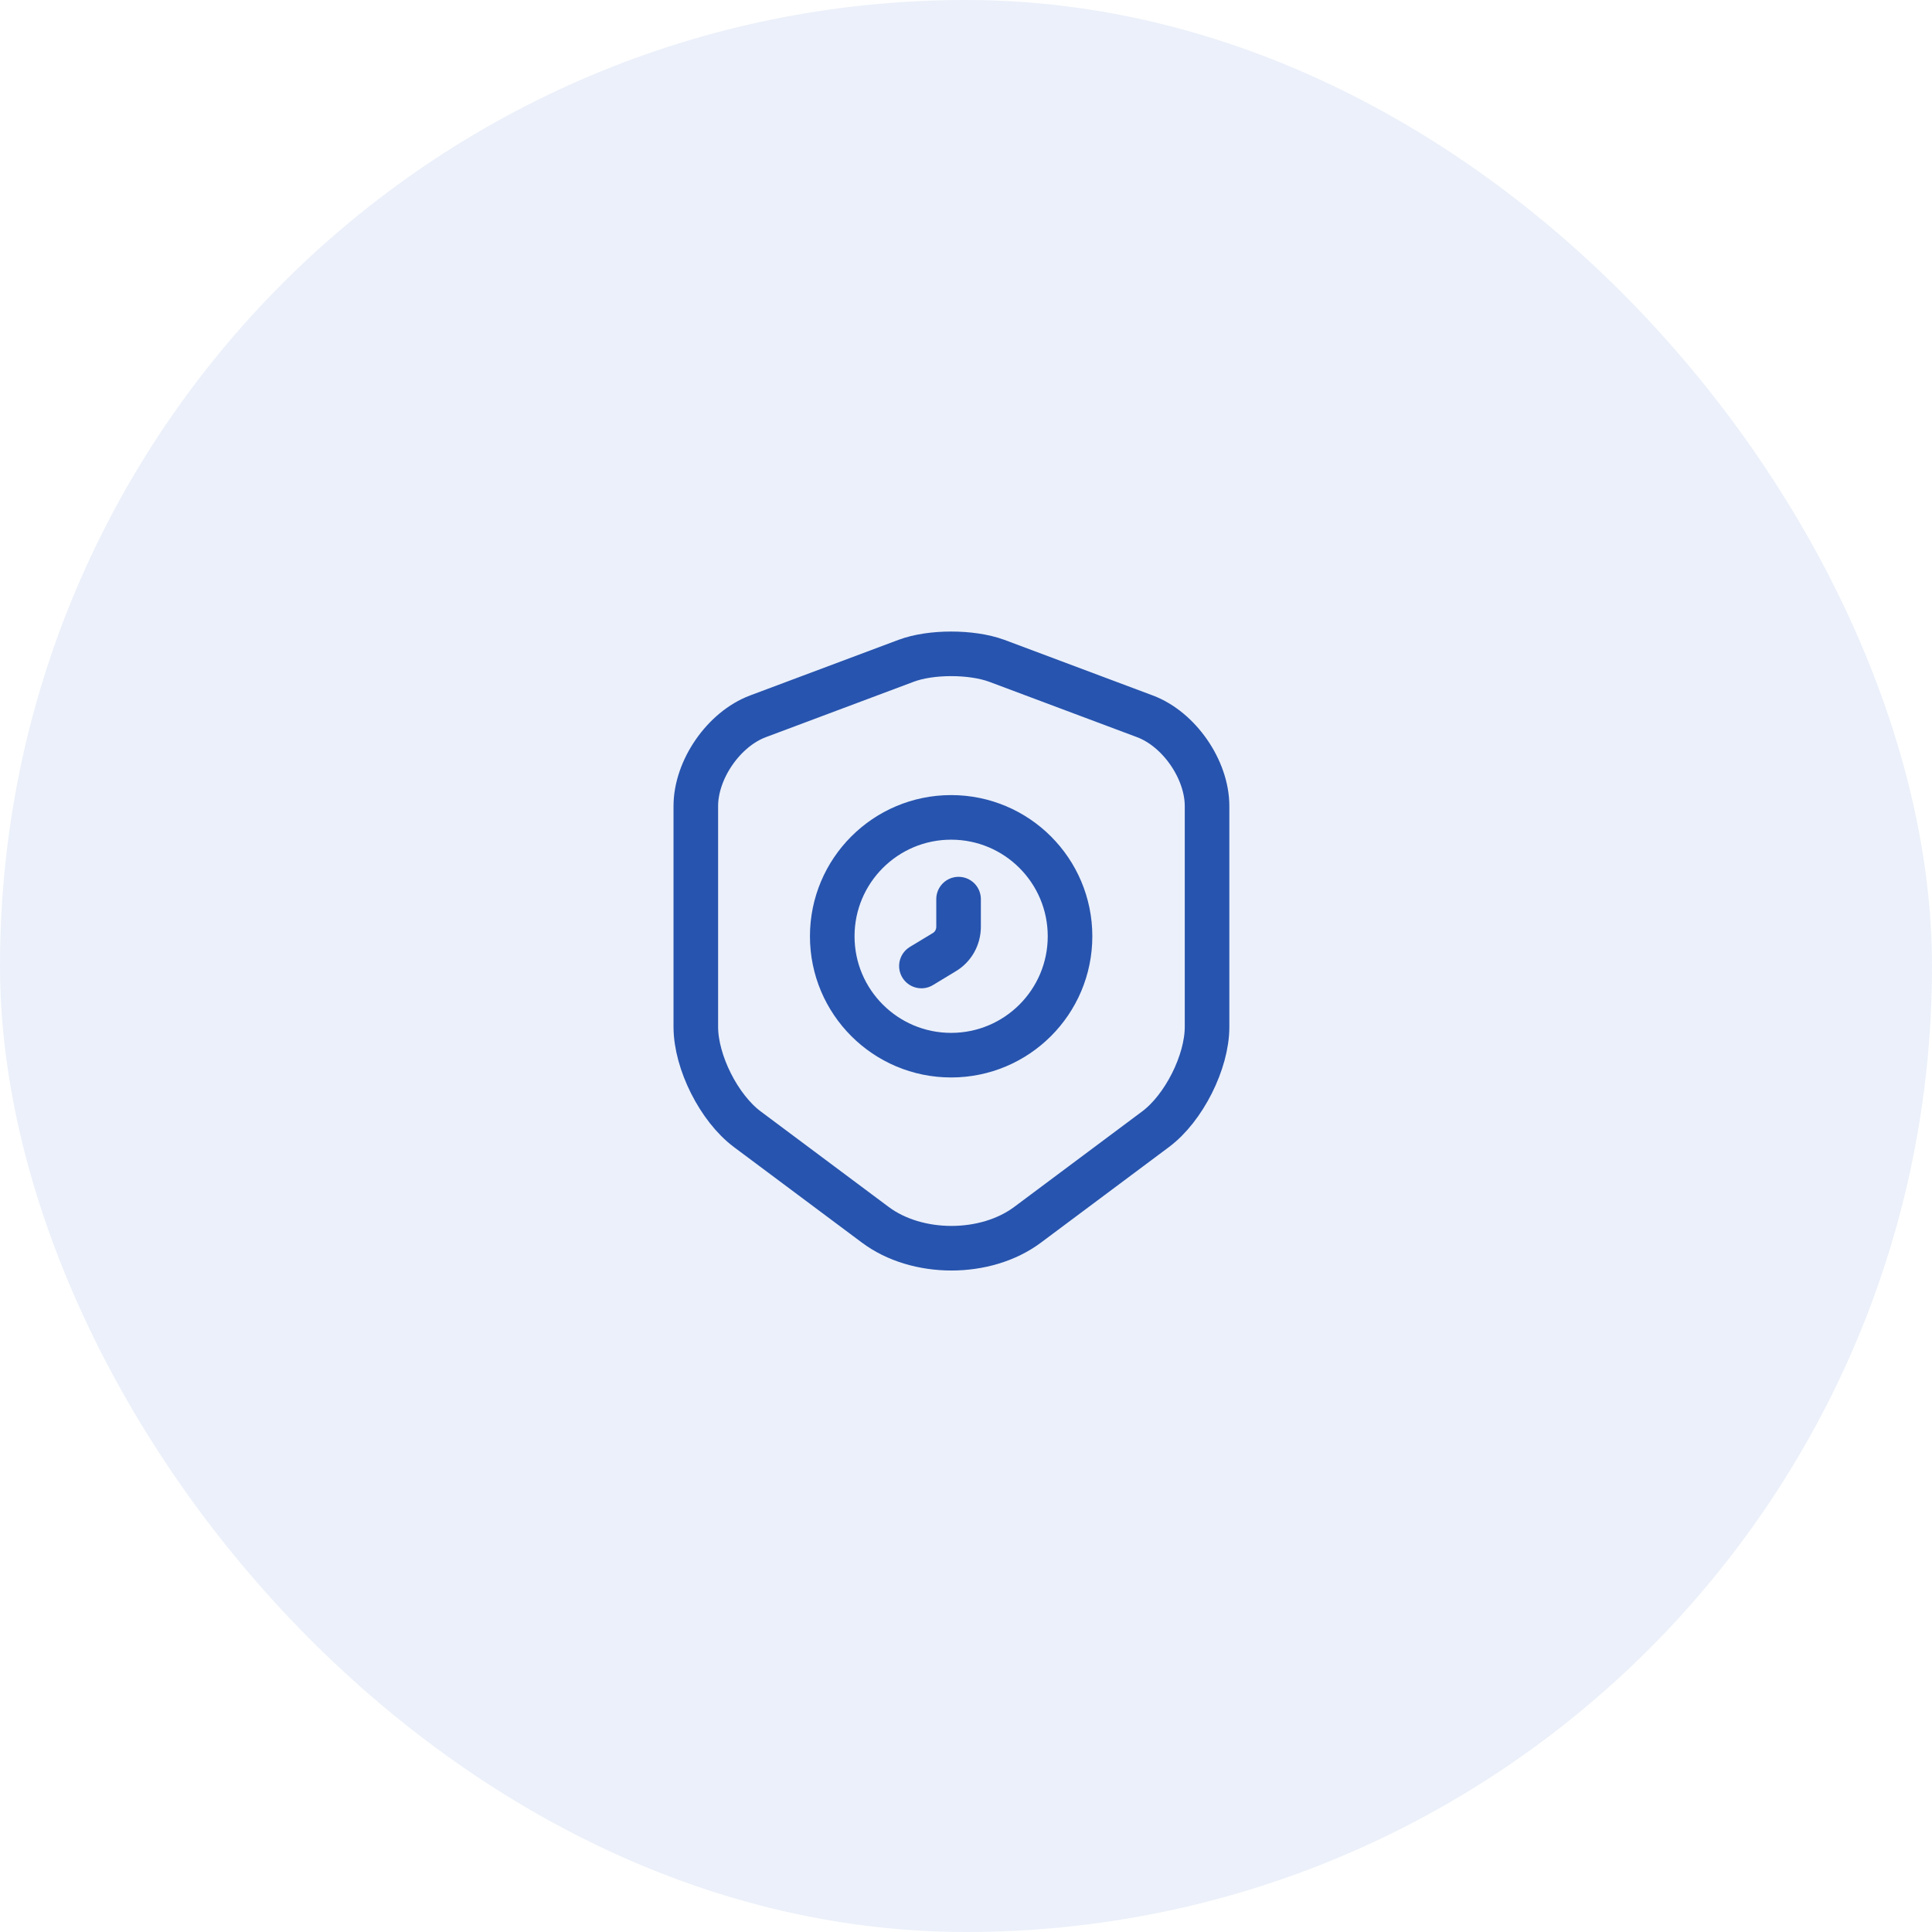
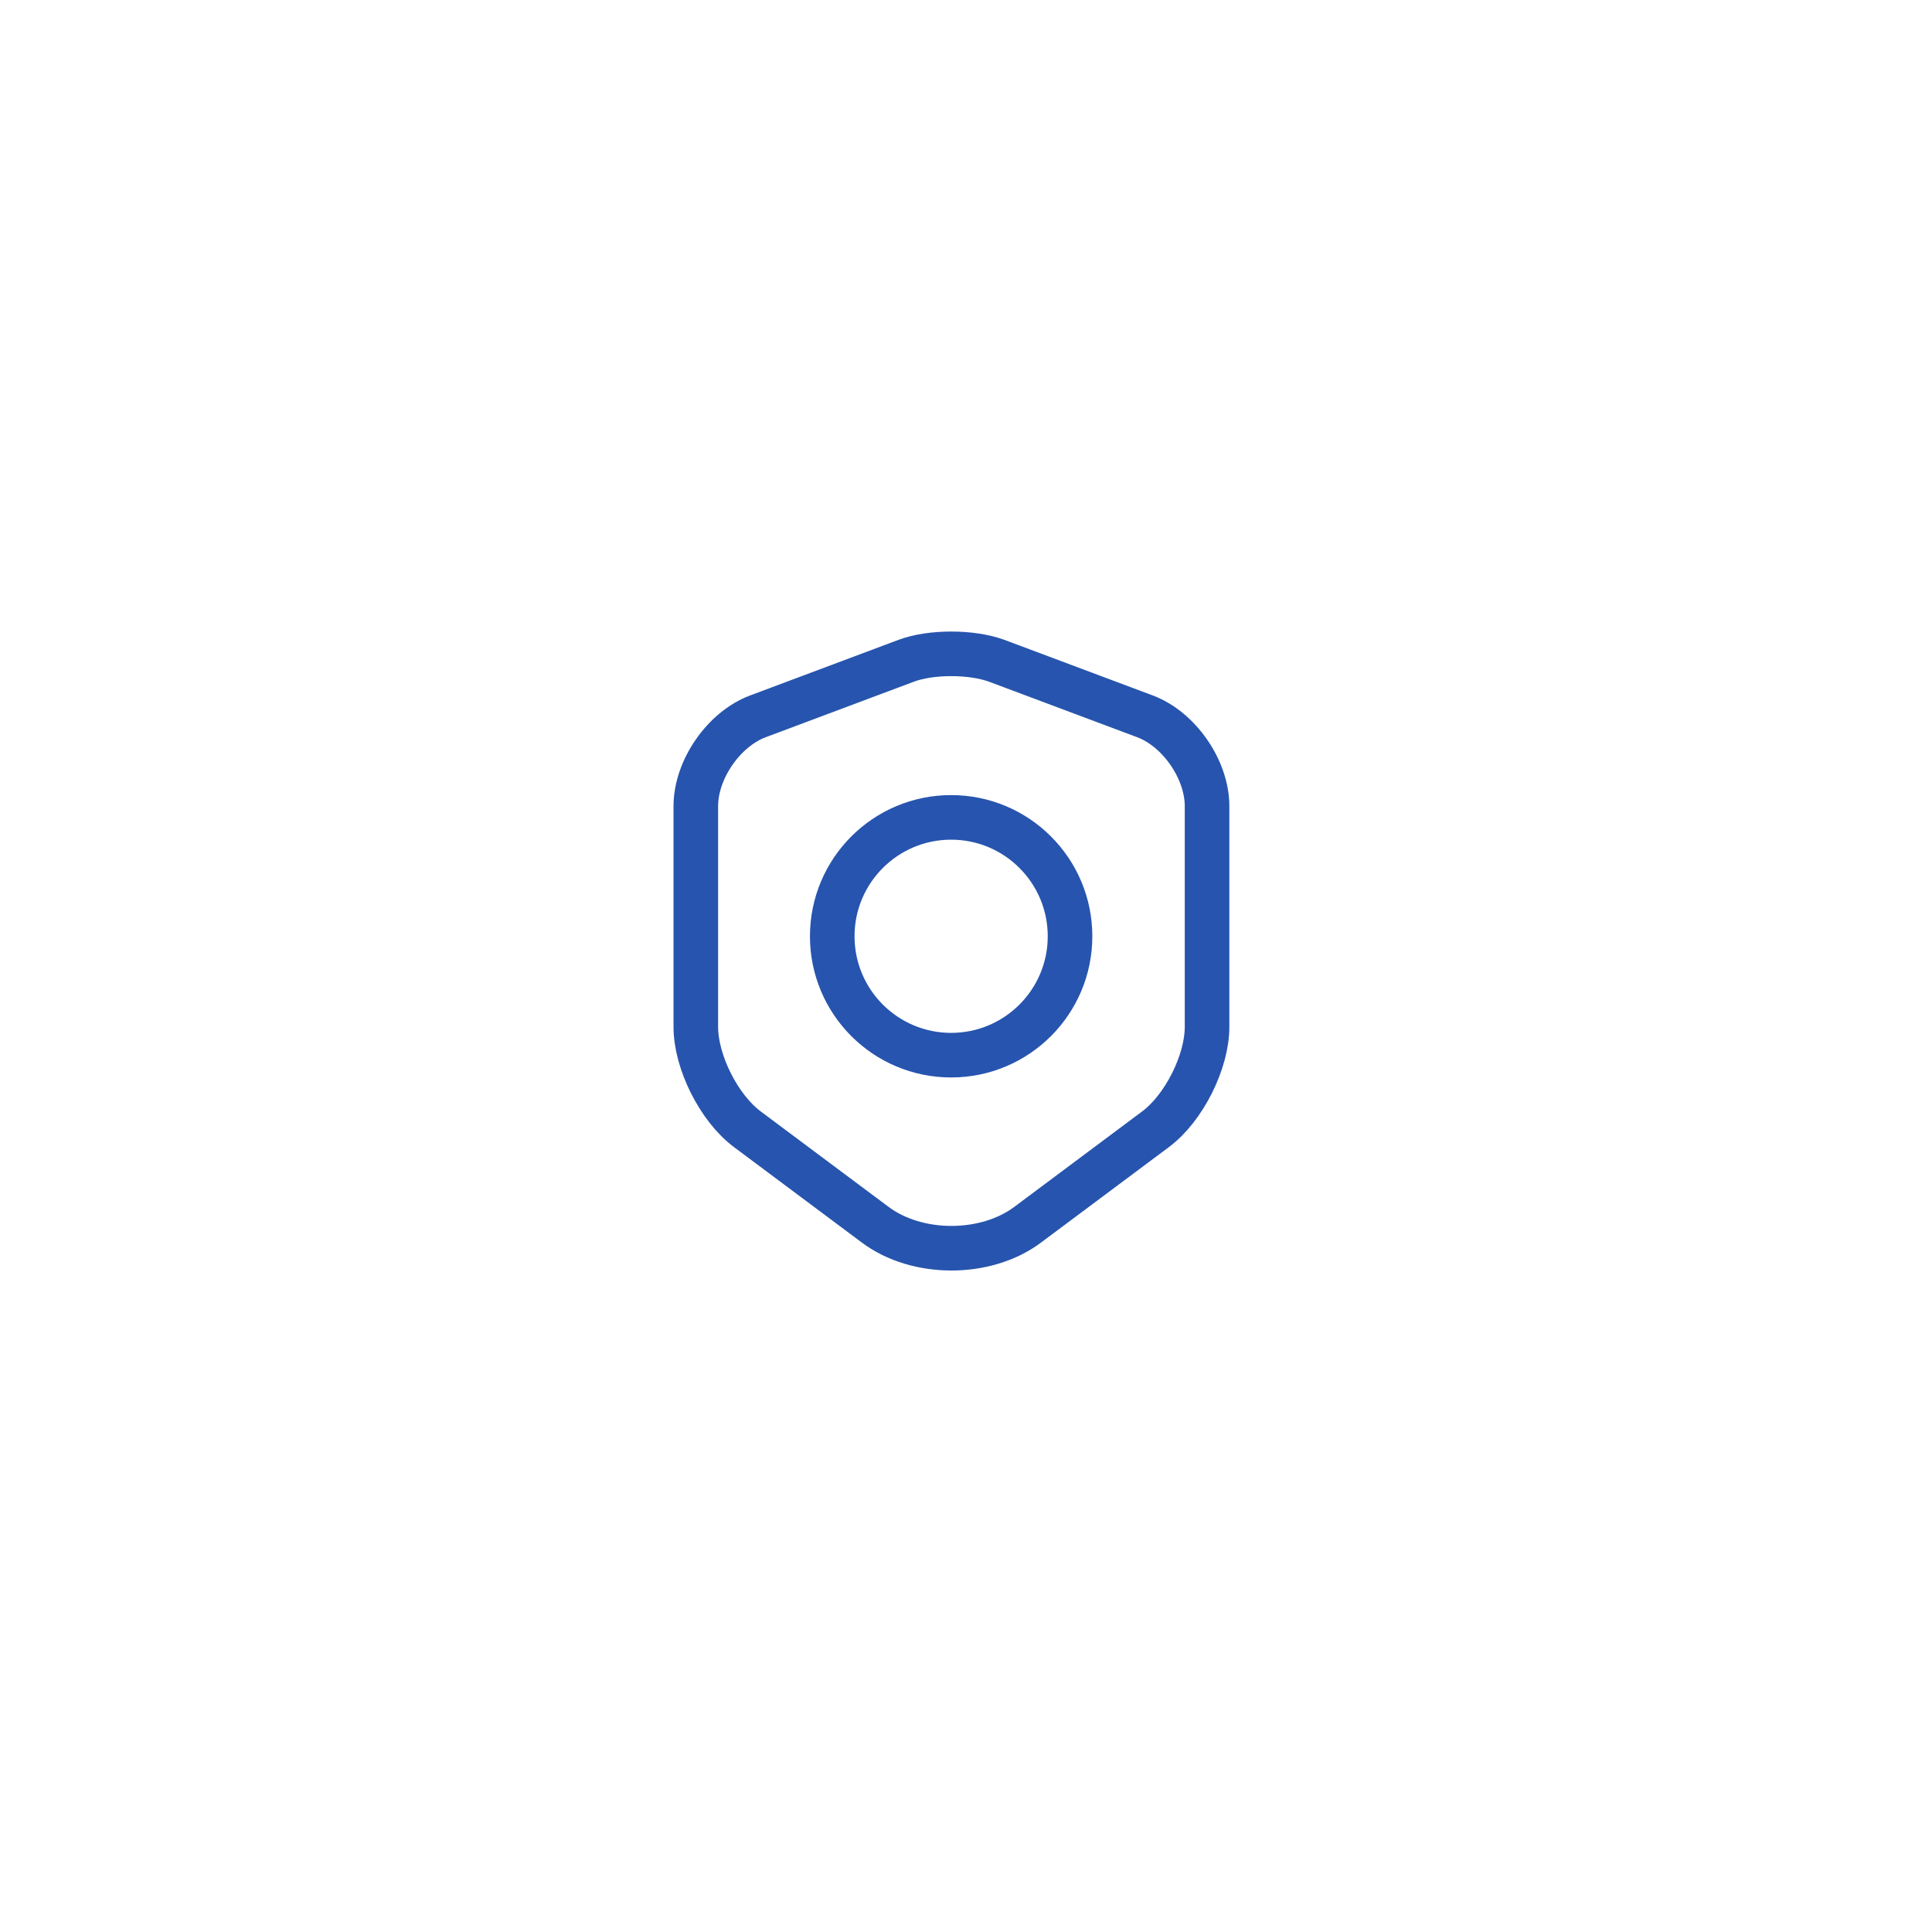
<svg xmlns="http://www.w3.org/2000/svg" width="65" height="65" viewBox="0 0 65 65" fill="none">
-   <rect width="65" height="65" rx="32.5" fill="#275CC8" fill-opacity="0.09" />
  <path d="M30.49 22.23L25.5 24.1C24.35 24.53 23.41 25.89 23.41 27.12V34.55C23.41 35.73 24.19 37.28 25.14 37.99L29.44 41.2C30.85 42.26 33.17 42.26 34.58 41.2L38.88 37.99C39.83 37.28 40.61 35.73 40.61 34.55V27.12C40.61 25.89 39.67 24.53 38.52 24.1L33.53 22.23C32.68 21.92 31.32 21.92 30.49 22.23Z" stroke="#2754AE" stroke-width="1.5" stroke-linecap="round" stroke-linejoin="round" />
  <path d="M32 35.5C34.209 35.5 36 33.709 36 31.5C36 29.291 34.209 27.5 32 27.5C29.791 27.5 28 29.291 28 31.5C28 33.709 29.791 35.5 32 35.5Z" stroke="#2754AE" stroke-width="1.5" stroke-miterlimit="10" stroke-linecap="round" stroke-linejoin="round" />
-   <path d="M32.25 30.25V31.18C32.25 31.53 32.07 31.86 31.76 32.04L31 32.5" stroke="#2754AE" stroke-width="1.5" stroke-miterlimit="10" stroke-linecap="round" stroke-linejoin="round" />
</svg>